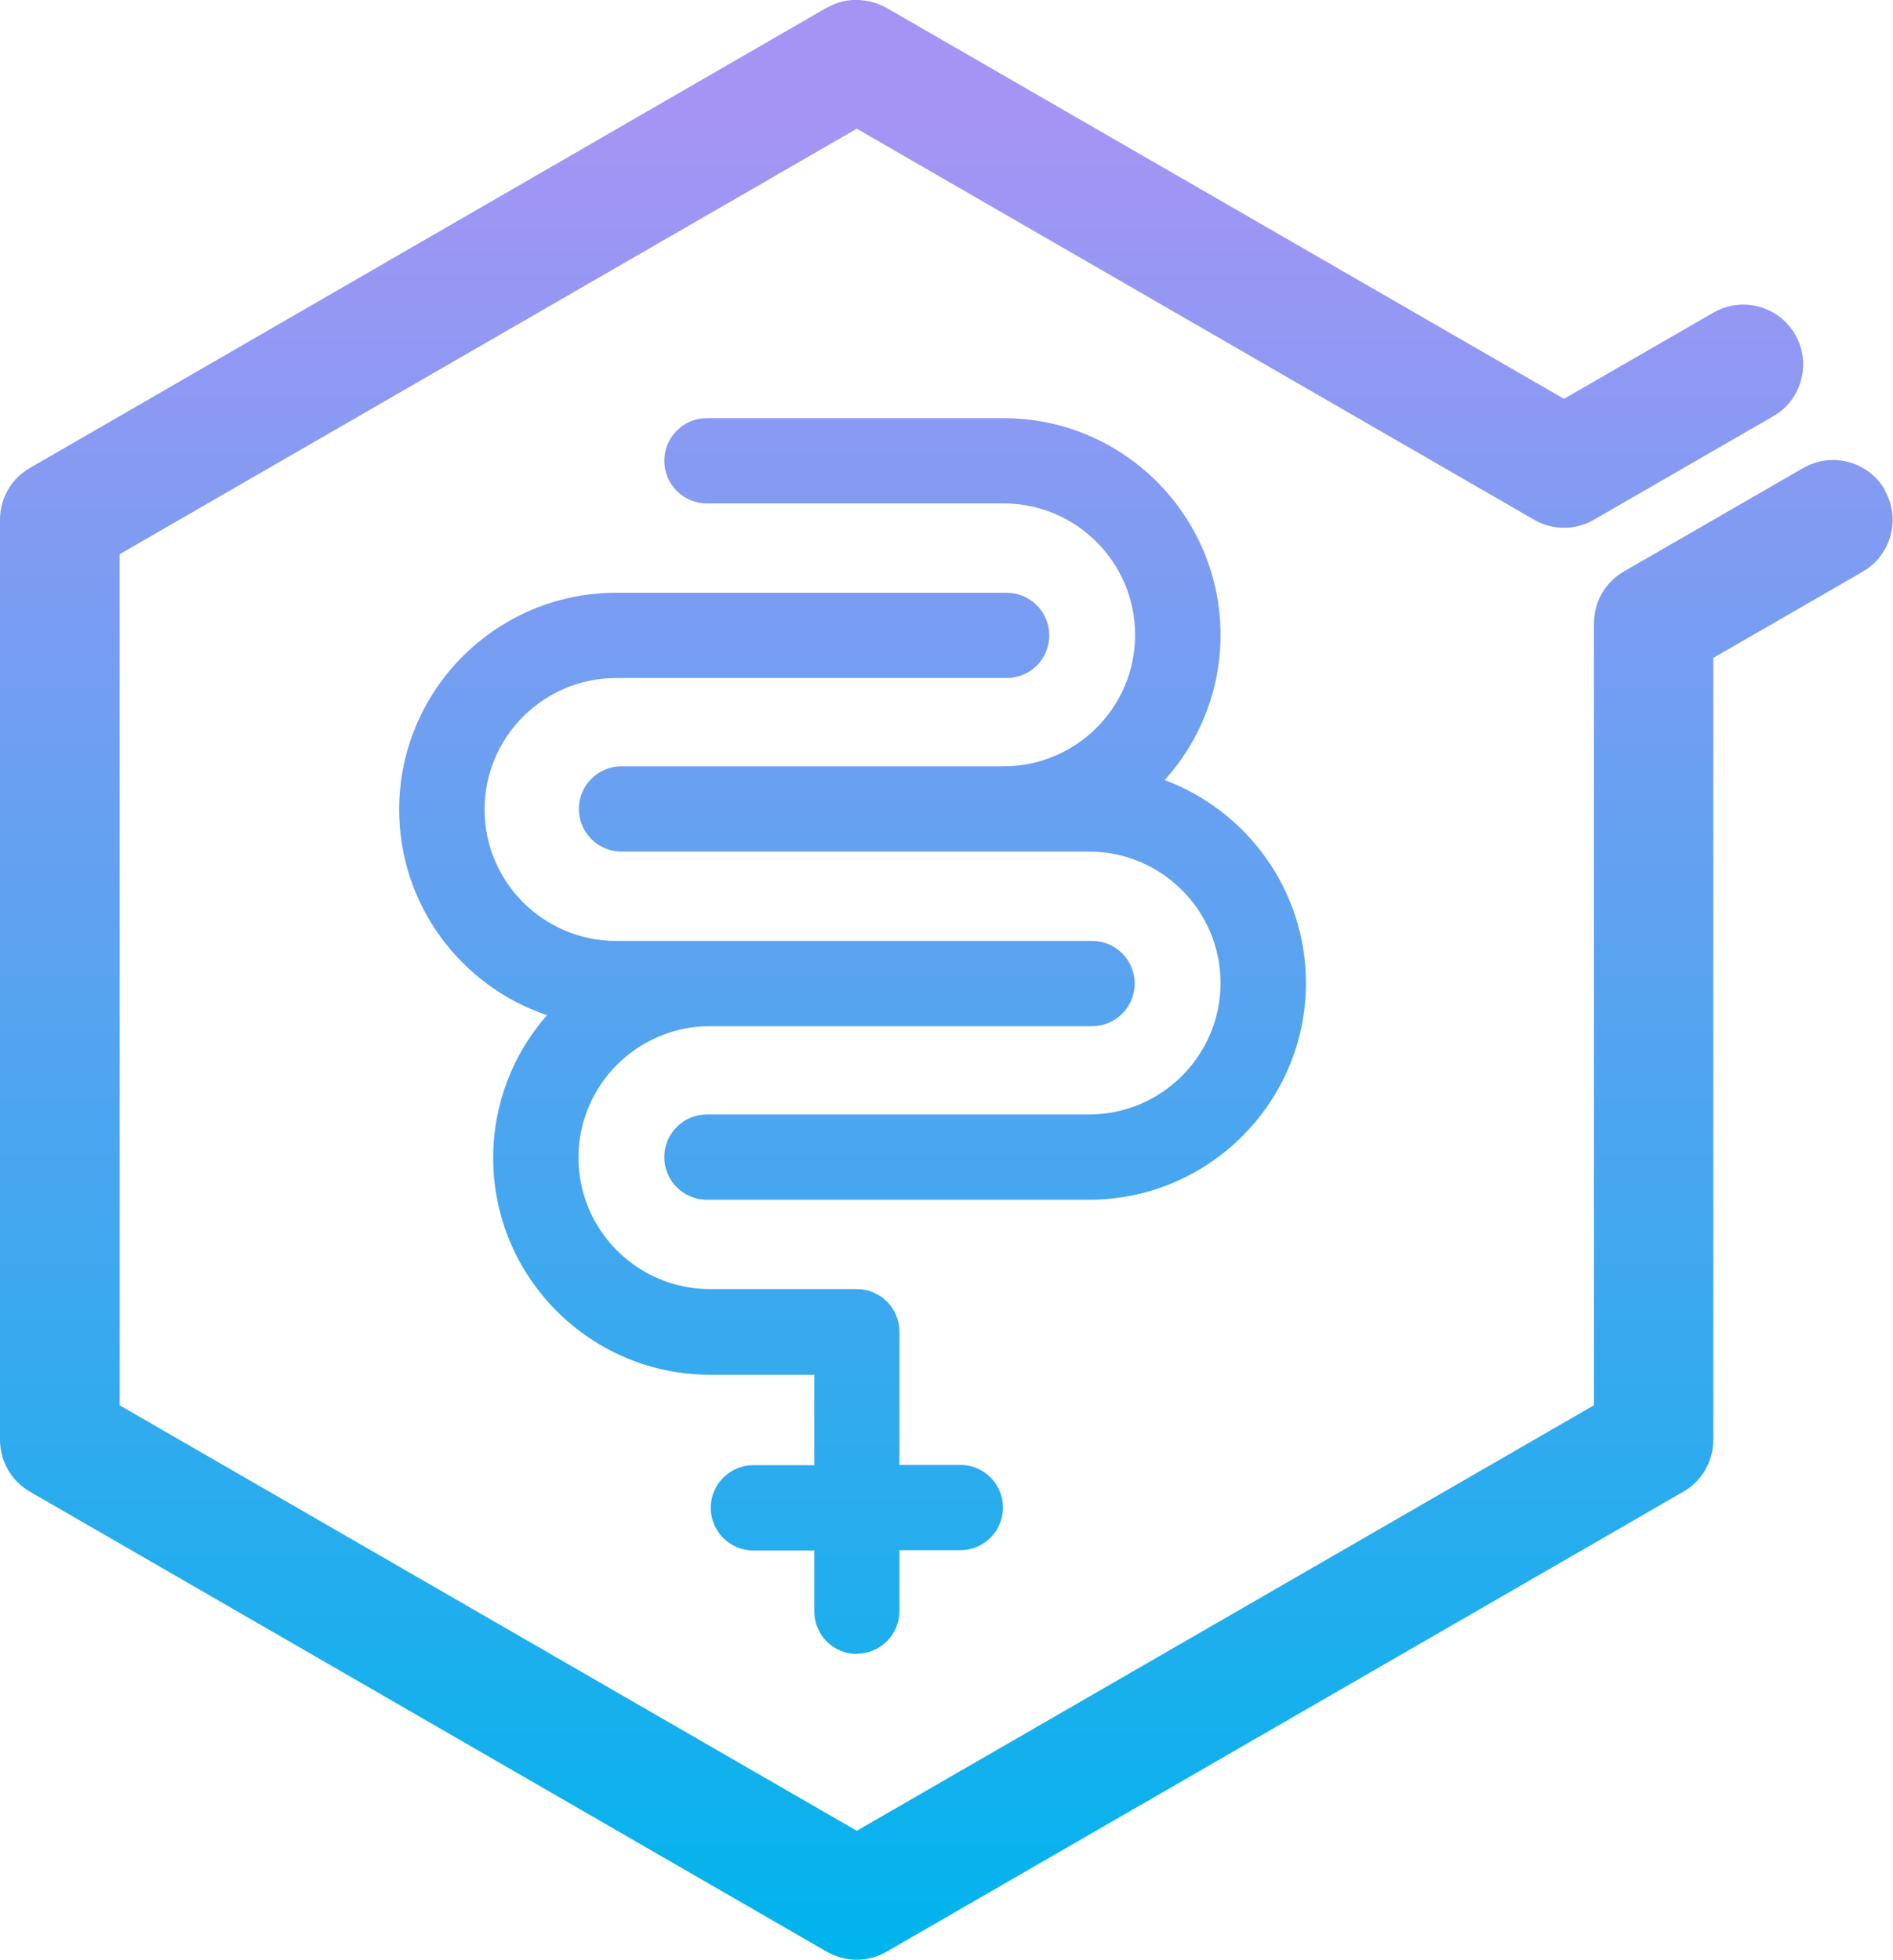
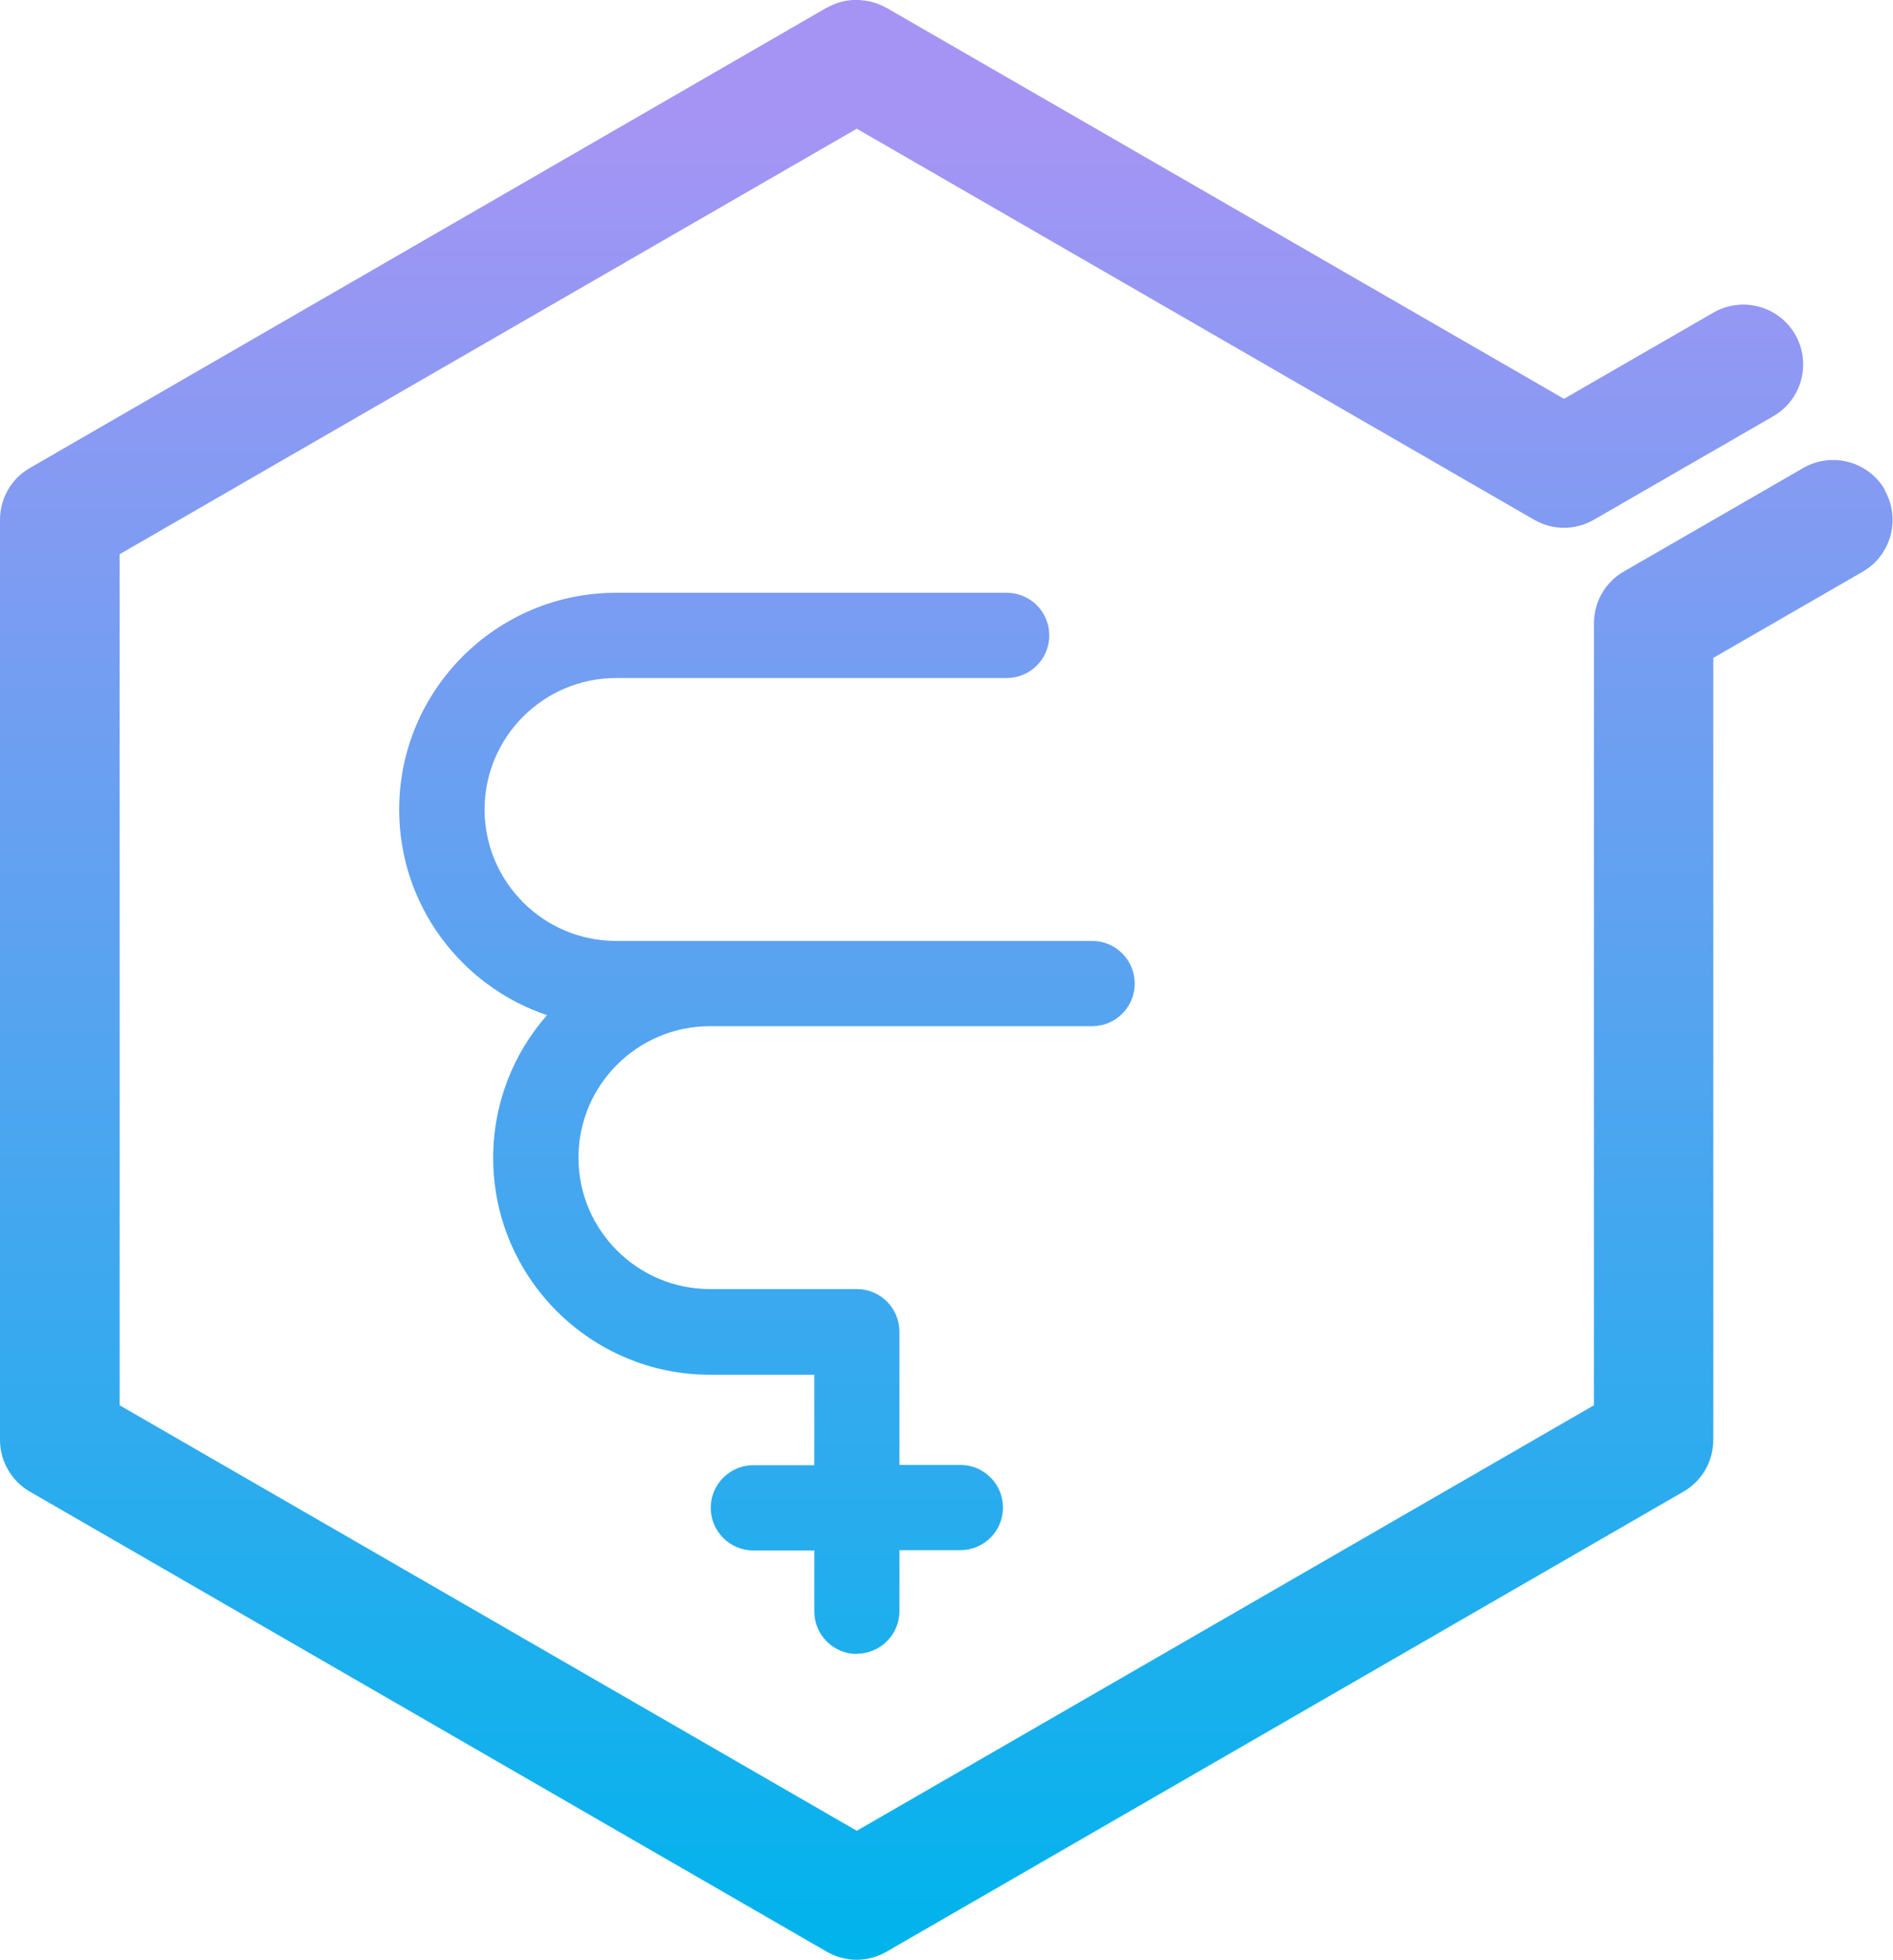
<svg xmlns="http://www.w3.org/2000/svg" xmlns:xlink="http://www.w3.org/1999/xlink" id="Layer_2" data-name="Layer 2" viewBox="0 0 138.95 143.88">
  <defs>
    <style>
      .cls-1 {
        fill: url(#linear-gradient-4);
      }

      .cls-2 {
        fill: url(#linear-gradient-3);
      }

      .cls-3 {
        fill: url(#linear-gradient-2);
      }

      .cls-4 {
        fill: url(#linear-gradient);
      }
    </style>
    <linearGradient id="linear-gradient" x1="69.47" y1="144.05" x2="69.47" y2="8.33" gradientUnits="userSpaceOnUse">
      <stop offset="0" stop-color="#00b4ec" />
      <stop offset="1" stop-color="#a694f4" />
    </linearGradient>
    <linearGradient id="linear-gradient-2" x1="31.45" y1="144.05" x2="31.45" y2="8.33" xlink:href="#linear-gradient" />
    <linearGradient id="linear-gradient-3" x1="56.29" y1="144.05" x2="56.29" y2="8.33" xlink:href="#linear-gradient" />
    <linearGradient id="linear-gradient-4" x1="69.18" y1="144.05" x2="69.18" y2="8.33" xlink:href="#linear-gradient" />
  </defs>
  <g id="Layer_1-2" data-name="Layer 1">
    <g>
      <path class="cls-4" d="M138.36,35.97c-1.21-2.1-3.9-2.82-6-1.61l-13.17,7.6c-1.36.78-2.19,2.23-2.19,3.8v57.41l-54.11,31.24-54.11-31.24v-62.48L62.89,9.45l49.72,28.71c.68.39,1.44.59,2.19.59s1.52-.2,2.19-.59l13.17-7.6c2.1-1.21,2.82-3.9,1.61-6-1.21-2.1-3.9-2.82-6-1.61l-10.97,6.33L65.08.58s-.08-.04-.12-.06c-.07-.04-.15-.08-.22-.11-.06-.03-.13-.06-.2-.08-.06-.03-.13-.05-.19-.08-.07-.03-.15-.05-.23-.07-.06-.02-.12-.03-.18-.05-.08-.02-.16-.04-.24-.05-.06-.01-.12-.02-.18-.03-.08-.01-.15-.02-.23-.03-.07,0-.14-.01-.21-.02-.07,0-.13,0-.2,0-.08,0-.16,0-.24,0-.05,0-.11,0-.16.01-.09,0-.18.02-.27.03-.05,0-.09.02-.14.02-.09.02-.19.04-.28.06-.05.01-.09.02-.14.04-.09.03-.18.05-.27.09-.05.02-.1.04-.15.06-.08.03-.16.06-.23.1-.06.03-.12.06-.18.09-.05.03-.1.05-.15.07L2.19,34.36c-1.36.78-2.19,2.23-2.19,3.8v67.55c0,1.57.84,3.02,2.19,3.8l58.5,33.78c.68.39,1.44.59,2.19.59s1.52-.2,2.19-.59l58.5-33.78c1.36-.78,2.19-2.23,2.19-3.8v-57.41l10.97-6.33c1.44-.83,2.23-2.36,2.19-3.92-.02-.71-.21-1.42-.59-2.08Z" />
-       <polygon class="cls-3" points="31.45 102.92 31.45 102.93 31.45 102.93 31.45 102.92" />
      <path class="cls-2" d="M62.89,121.41c1.73,0,3.13-1.4,3.13-3.13v-4.47h4.47c1.73,0,3.13-1.4,3.13-3.13s-1.4-3.13-3.13-3.13h-4.47v-9.78c0-1.73-1.4-3.13-3.13-3.13h-10.78c-5.32,0-9.65-4.33-9.65-9.65s4.33-9.65,9.65-9.65h28.05c1.73,0,3.13-1.4,3.13-3.13s-1.4-3.13-3.13-3.13h-34.94c-5.32,0-9.65-4.33-9.65-9.65s4.33-9.65,9.65-9.65h28.67c1.73,0,3.13-1.4,3.13-3.13s-1.4-3.13-3.13-3.13h-28.67c-8.78,0-15.92,7.14-15.92,15.92,0,7.01,4.55,12.97,10.85,15.09-2.46,2.8-3.95,6.47-3.95,10.48,0,8.78,7.14,15.92,15.92,15.92h7.65v6.64h-4.47c-1.73,0-3.13,1.4-3.13,3.13s1.4,3.13,3.13,3.13h4.47v4.47c0,1.73,1.4,3.13,3.13,3.13Z" />
-       <path class="cls-1" d="M95.86,72.19c0-6.83-4.32-12.66-10.37-14.92,2.55-2.82,4.1-6.56,4.1-10.65,0-8.78-7.14-15.92-15.92-15.92h-21.78c-1.73,0-3.13,1.4-3.13,3.13s1.4,3.13,3.13,3.13h21.78c5.32,0,9.65,4.33,9.65,9.65s-4.33,9.65-9.65,9.65h-28.05c-1.73,0-3.13,1.4-3.13,3.13s1.4,3.13,3.13,3.13h34.32c5.32,0,9.65,4.33,9.65,9.65s-4.33,9.65-9.65,9.65h-28.05c-1.73,0-3.13,1.4-3.13,3.13s1.4,3.13,3.13,3.13h28.05c8.78,0,15.92-7.14,15.92-15.92Z" />
    </g>
  </g>
</svg>